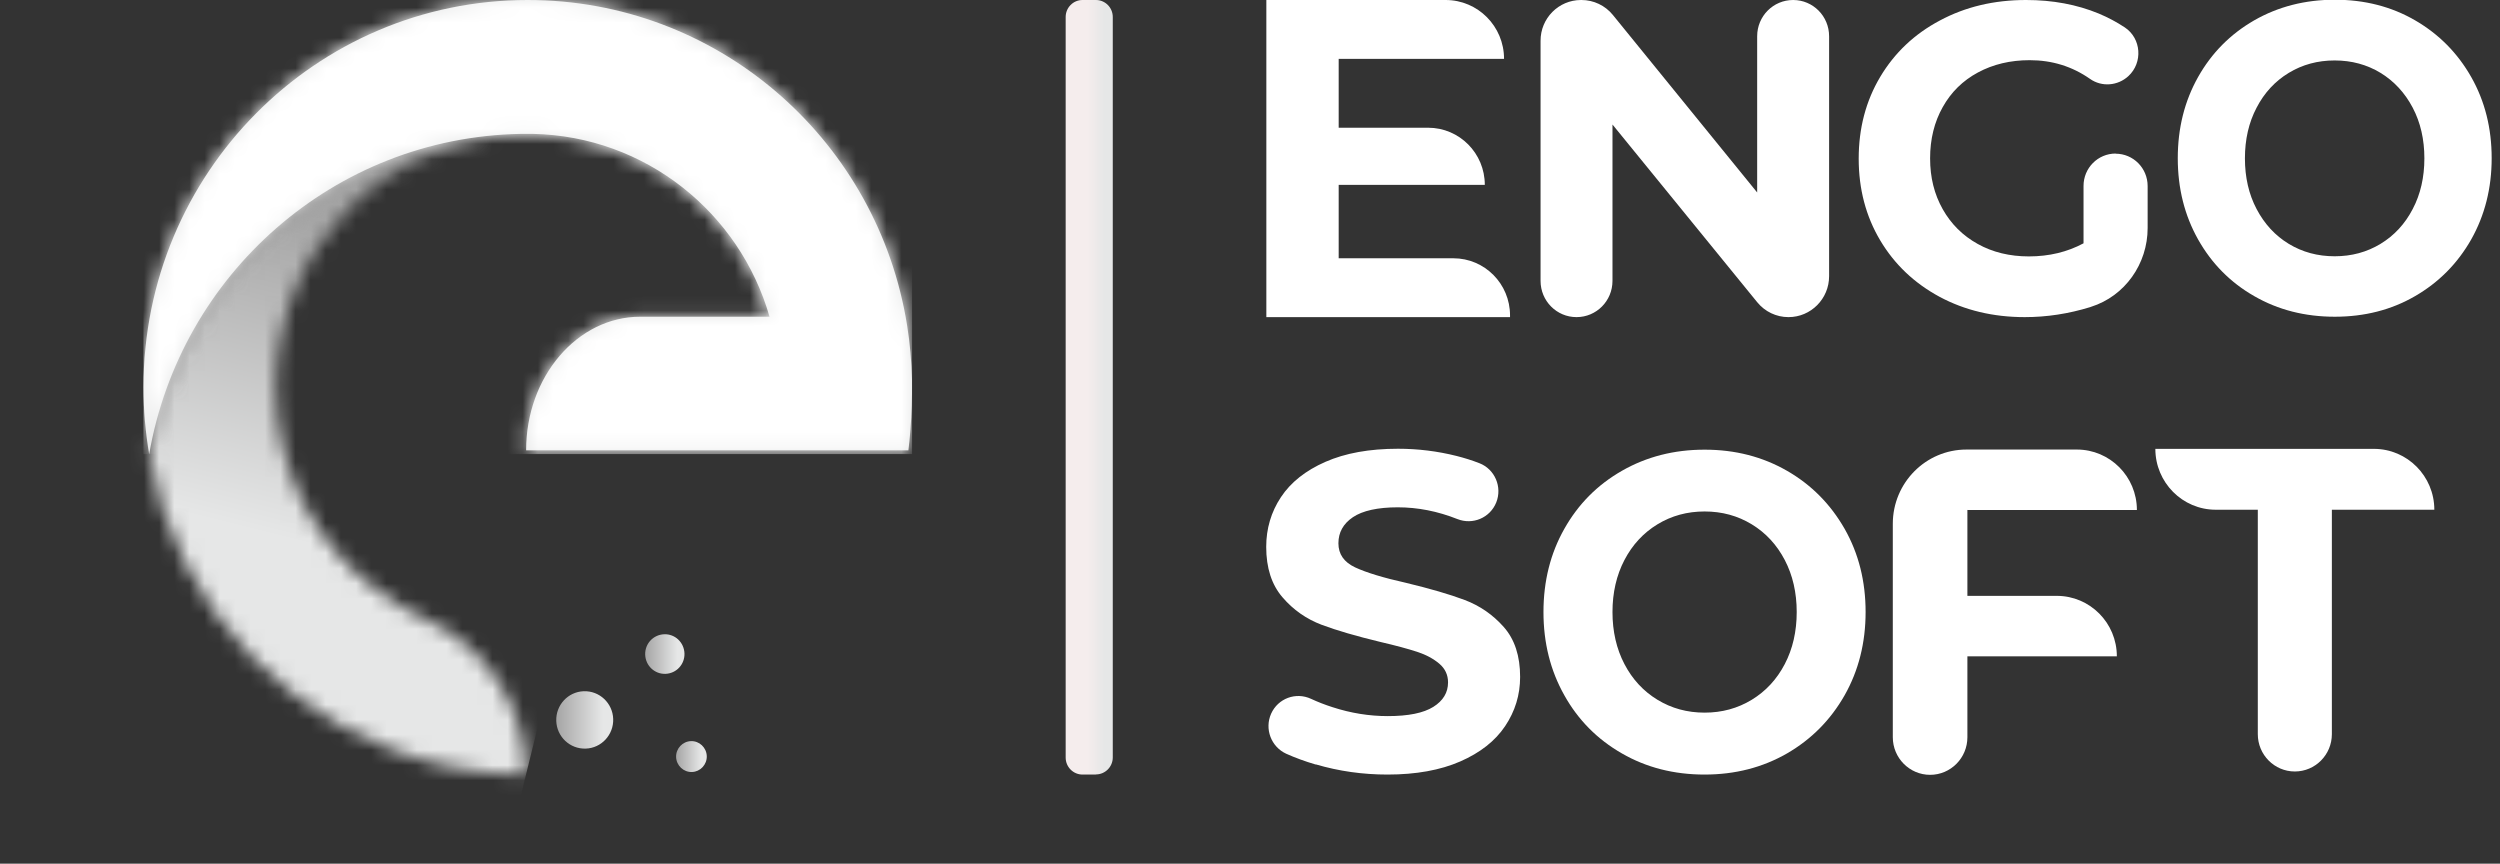
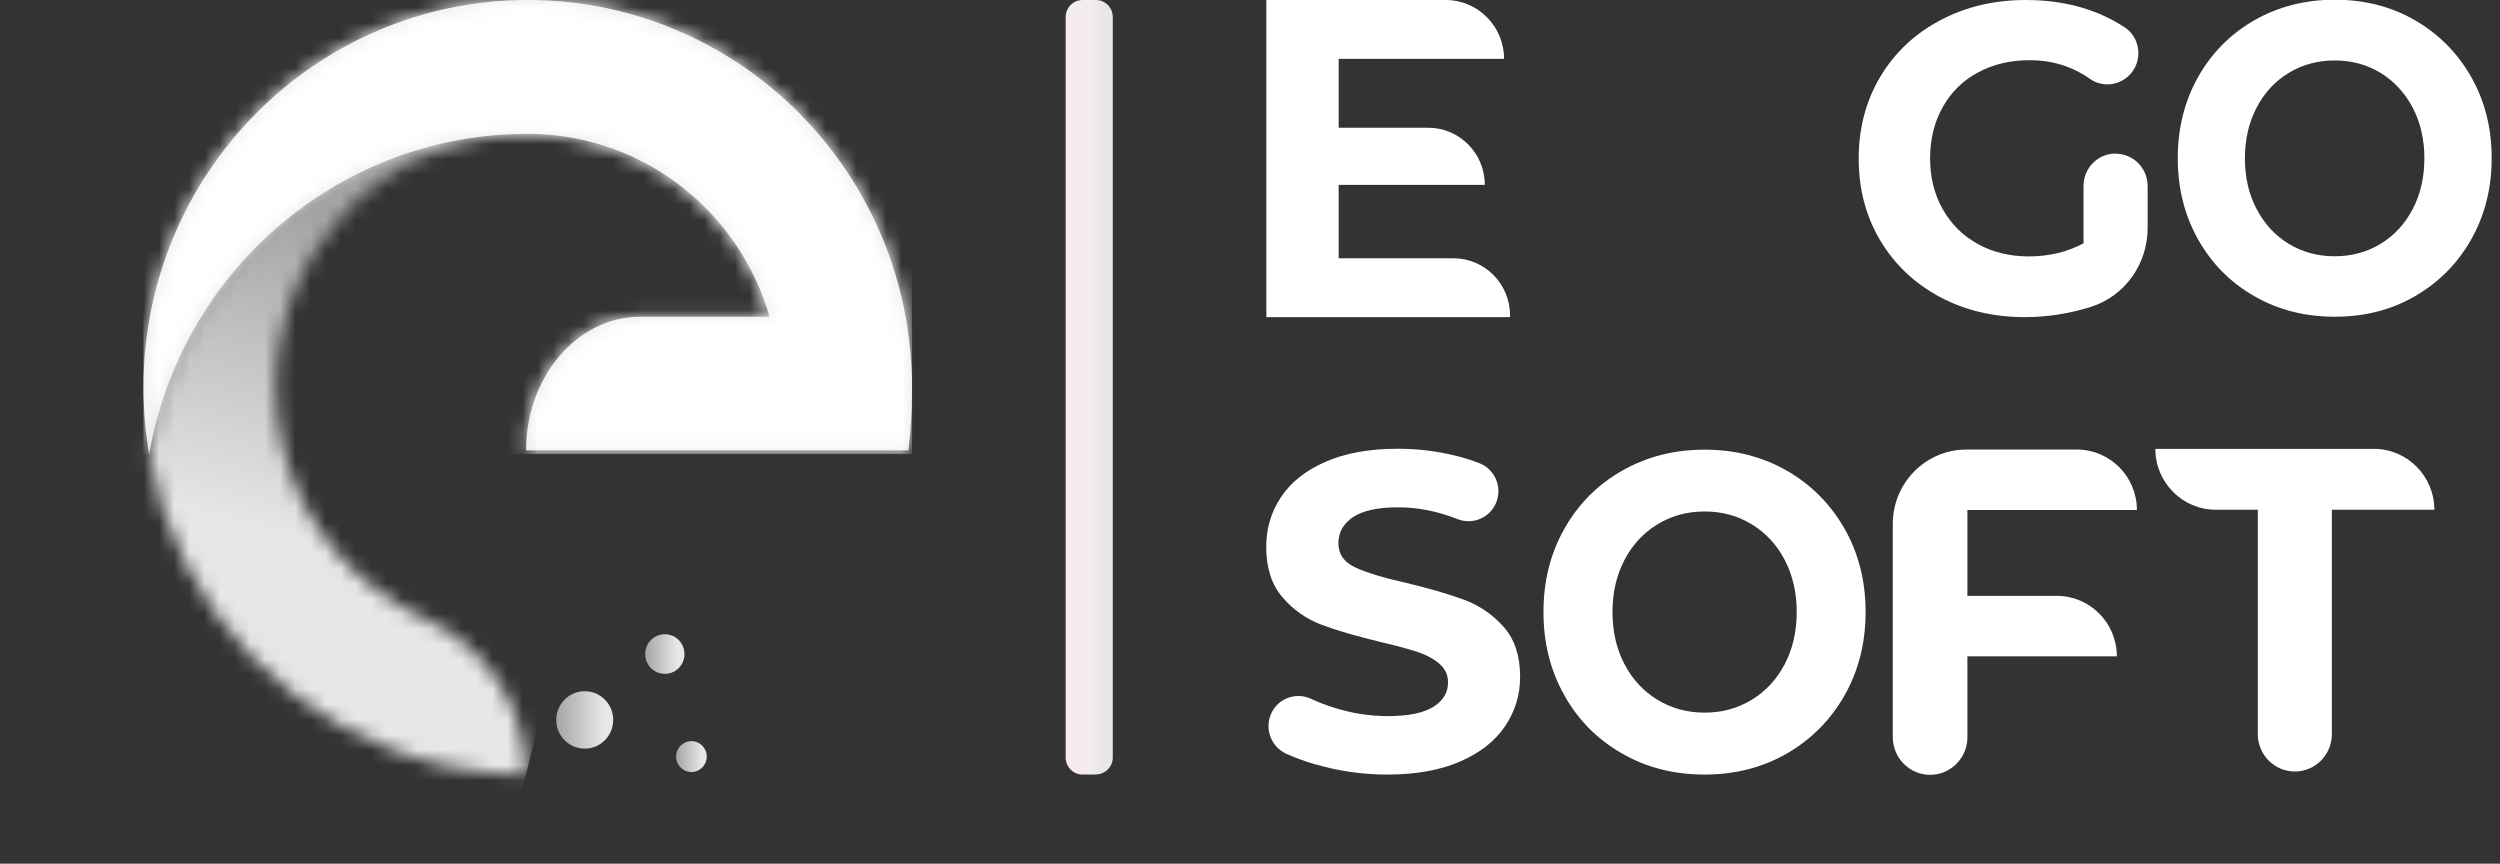
<svg xmlns="http://www.w3.org/2000/svg" width="165" height="57" viewBox="0 0 165 57" fill="none">
  <rect x="0" y="0" width="165" height="57" fill="#333333" stroke="none" />
  <g clip-path="url(#clip0_453_14417)">
    <mask id="mask0_453_14417" style="mask-type:luminance" maskUnits="userSpaceOnUse" x="9" y="8" width="26" height="44">
      <path d="M9.837 29.97C11.624 40.316 19.587 48.526 29.758 50.609C31.361 50.935 33.007 51.112 34.707 51.121C34.707 46.689 32.123 42.664 28.102 40.872C23.573 38.85 20.113 34.852 18.79 29.97C18.413 28.566 18.212 27.083 18.212 25.565C18.212 16.481 25.395 9.084 34.348 8.828C22.04 9.057 11.887 18.114 9.837 29.97Z" fill="white" />
    </mask>
    <g mask="url(#mask0_453_14417)">
      <path d="M11.294 2.948L0.004 48.649L33.266 56.994L44.556 11.293L11.294 2.948Z" fill="url(#paint0_linear_453_14417)" />
    </g>
-     <path d="M9.469 25.565C9.469 27.066 9.601 28.54 9.846 29.979C11.896 18.114 22.049 9.066 34.356 8.836C34.514 8.836 34.672 8.836 34.838 8.836C34.961 8.836 35.075 8.836 35.189 8.836C42.6 8.995 48.819 14.036 50.79 20.904H42.258C40.182 20.904 38.298 21.892 36.932 23.49C35.565 25.088 34.724 27.286 34.724 29.723H59.953C59.979 29.52 59.997 29.317 60.023 29.105C60.128 28.09 60.181 27.066 60.19 26.015C60.19 25.883 60.19 25.741 60.19 25.609V25.565C60.19 25.388 60.19 25.221 60.19 25.053C60.163 23.852 60.058 22.669 59.874 21.513C59.839 21.31 59.804 21.098 59.769 20.895C57.597 9.004 47.26 0 34.83 0C20.822 0 9.469 11.449 9.469 25.565Z" fill="#E6E7E7" />
+     <path d="M9.469 25.565C9.469 27.066 9.601 28.54 9.846 29.979C11.896 18.114 22.049 9.066 34.356 8.836C34.514 8.836 34.672 8.836 34.838 8.836C34.961 8.836 35.075 8.836 35.189 8.836C42.6 8.995 48.819 14.036 50.79 20.904H42.258C40.182 20.904 38.298 21.892 36.932 23.49C35.565 25.088 34.724 27.286 34.724 29.723H59.953C59.979 29.52 59.997 29.317 60.023 29.105C60.128 28.09 60.181 27.066 60.19 26.015C60.19 25.883 60.19 25.741 60.19 25.609C60.19 25.388 60.19 25.221 60.19 25.053C60.163 23.852 60.058 22.669 59.874 21.513C59.839 21.31 59.804 21.098 59.769 20.895C57.597 9.004 47.26 0 34.83 0C20.822 0 9.469 11.449 9.469 25.565Z" fill="#E6E7E7" />
    <mask id="mask1_453_14417" style="mask-type:luminance" maskUnits="userSpaceOnUse" x="9" y="0" width="52" height="30">
      <path d="M9.469 25.565C9.469 27.066 9.601 28.54 9.846 29.979C11.896 18.114 22.049 9.066 34.356 8.836C34.514 8.836 34.672 8.836 34.838 8.836C34.961 8.836 35.075 8.836 35.189 8.836C42.6 8.995 48.819 14.036 50.79 20.904H42.258C40.182 20.904 38.298 21.892 36.932 23.49C35.565 25.088 34.724 27.286 34.724 29.723H59.953C59.979 29.52 59.997 29.317 60.023 29.105C60.128 28.09 60.181 27.066 60.19 26.015C60.19 25.883 60.19 25.741 60.19 25.609V25.565C60.19 25.388 60.19 25.221 60.19 25.053C60.163 23.852 60.058 22.669 59.874 21.513C59.839 21.31 59.804 21.098 59.769 20.895C57.597 9.004 47.26 0 34.83 0C20.822 0 9.469 11.449 9.469 25.565Z" fill="white" />
    </mask>
    <g mask="url(#mask1_453_14417)">
      <path d="M60.198 0H9.469V29.97H60.198V0Z" fill="white" />
    </g>
    <path d="M38.526 45.621C37.492 45.657 36.678 46.53 36.713 47.581C36.748 48.623 37.615 49.444 38.658 49.408C39.691 49.373 40.506 48.499 40.471 47.449C40.436 46.407 39.569 45.586 38.526 45.621Z" fill="url(#paint1_linear_453_14417)" />
    <path d="M43.835 41.861C43.116 41.887 42.556 42.487 42.582 43.211C42.608 43.935 43.204 44.5 43.922 44.474C44.641 44.447 45.201 43.847 45.175 43.123C45.149 42.399 44.553 41.834 43.835 41.861Z" fill="url(#paint2_linear_453_14417)" />
    <path d="M45.604 48.914C45.044 48.931 44.605 49.408 44.623 49.964C44.641 50.529 45.114 50.971 45.666 50.953C46.226 50.935 46.664 50.459 46.647 49.903C46.629 49.338 46.156 48.896 45.604 48.914Z" fill="url(#paint3_linear_453_14417)" />
    <path d="M99.662 20.807V20.93H83.579V0H95.413C97.542 0 99.267 1.739 99.267 3.884H88.353V8.43H94.257C96.324 8.43 97.997 10.117 97.997 12.2H88.353V17.046H95.921C97.989 17.046 99.662 18.732 99.662 20.816" fill="white" />
-     <path d="M120.721 2.392V18.229C120.721 19.721 119.521 20.93 118.04 20.93C117.234 20.93 116.481 20.568 115.973 19.942L106.424 8.219V18.538C106.424 19.862 105.364 20.93 104.051 20.93C102.737 20.93 101.677 19.862 101.677 18.538V2.701C101.668 1.209 102.868 0 104.348 0H104.375C105.181 0 105.943 0.362 106.451 0.989L115.973 12.703V2.392C115.973 1.068 117.033 0 118.347 0C119.661 0 120.721 1.068 120.721 2.392Z" fill="white" />
    <path d="M139.625 10.143C140.798 10.143 141.744 11.096 141.744 12.279V15.051C141.744 17.417 140.247 19.544 138.004 20.251C137.986 20.251 137.978 20.259 137.96 20.268C136.524 20.71 135.087 20.93 133.633 20.93C131.548 20.93 129.673 20.48 128.009 19.588C126.344 18.688 125.039 17.452 124.093 15.863C123.147 14.274 122.674 12.473 122.674 10.47C122.674 8.466 123.147 6.665 124.093 5.076C125.039 3.487 126.353 2.242 128.035 1.351C129.717 0.45 131.609 0 133.72 0C135.481 0 137.075 0.3 138.512 0.892C139.125 1.148 139.703 1.457 140.238 1.81C141.333 2.542 141.438 4.131 140.474 5.023C139.773 5.667 138.722 5.756 137.943 5.208C136.769 4.387 135.446 3.972 133.957 3.972C132.678 3.972 131.539 4.246 130.541 4.785C129.542 5.323 128.771 6.082 128.219 7.071C127.667 8.051 127.387 9.181 127.387 10.452C127.387 11.723 127.667 12.826 128.219 13.806C128.771 14.786 129.542 15.554 130.532 16.102C131.513 16.649 132.643 16.923 133.904 16.923C135.245 16.923 136.445 16.631 137.513 16.058V12.27C137.513 11.088 138.459 10.134 139.633 10.134" fill="white" />
    <path d="M148.779 19.544C147.202 18.644 145.967 17.39 145.073 15.801C144.18 14.212 143.733 12.429 143.733 10.443C143.733 8.457 144.18 6.674 145.073 5.085C145.967 3.496 147.202 2.251 148.779 1.342C150.355 0.441 152.125 -0.018 154.096 -0.018C156.067 -0.018 157.828 0.433 159.396 1.342C160.964 2.251 162.199 3.496 163.101 5.085C164.003 6.674 164.45 8.457 164.45 10.443C164.45 12.429 163.995 14.212 163.101 15.801C162.199 17.39 160.964 18.635 159.396 19.544C157.828 20.454 156.058 20.904 154.096 20.904C152.134 20.904 150.355 20.454 148.779 19.544ZM157.118 16.093C158.02 15.545 158.73 14.777 159.238 13.797C159.755 12.818 160.009 11.697 160.009 10.452C160.009 9.207 159.755 8.086 159.238 7.106C158.721 6.126 158.012 5.358 157.118 4.811C156.216 4.264 155.208 3.99 154.087 3.99C152.966 3.99 151.958 4.264 151.056 4.811C150.154 5.358 149.444 6.126 148.936 7.106C148.419 8.086 148.165 9.207 148.165 10.452C148.165 11.697 148.419 12.818 148.936 13.797C149.453 14.777 150.154 15.545 151.056 16.093C151.958 16.64 152.966 16.914 154.087 16.914C155.208 16.914 156.216 16.64 157.118 16.093Z" fill="white" />
    <path d="M86.837 50.459C86.119 50.247 85.471 50.008 84.884 49.744C83.894 49.285 83.447 48.111 83.894 47.104C84.35 46.089 85.532 45.657 86.531 46.124C86.969 46.327 87.442 46.513 87.941 46.672C89.159 47.069 90.376 47.263 91.594 47.263C92.952 47.263 93.95 47.06 94.599 46.654C95.247 46.248 95.571 45.709 95.571 45.039C95.571 44.544 95.378 44.129 94.993 43.803C94.607 43.476 94.117 43.211 93.521 43.017C92.925 42.823 92.111 42.602 91.086 42.364C89.518 41.984 88.23 41.613 87.223 41.234C86.224 40.854 85.357 40.254 84.647 39.424C83.929 38.594 83.57 37.482 83.57 36.096C83.57 34.887 83.894 33.792 84.542 32.812C85.19 31.832 86.171 31.056 87.477 30.482C88.782 29.908 90.376 29.617 92.268 29.617C93.582 29.617 94.87 29.776 96.132 30.093C96.657 30.226 97.165 30.385 97.638 30.57C98.663 30.967 99.162 32.141 98.751 33.165C98.339 34.181 97.2 34.657 96.193 34.26C94.879 33.739 93.565 33.483 92.251 33.483C90.937 33.483 89.93 33.704 89.29 34.136C88.651 34.569 88.335 35.143 88.335 35.858C88.335 36.573 88.703 37.102 89.439 37.447C90.175 37.791 91.305 38.135 92.812 38.471C94.38 38.85 95.667 39.221 96.675 39.601C97.673 39.98 98.532 40.572 99.25 41.384C99.968 42.196 100.328 43.291 100.328 44.677C100.328 45.868 99.995 46.945 99.338 47.925C98.681 48.905 97.691 49.682 96.377 50.256C95.063 50.83 93.46 51.121 91.576 51.121C89.947 51.121 88.37 50.9 86.846 50.45" fill="white" />
    <path d="M107.046 49.726C105.426 48.799 104.156 47.519 103.245 45.886C102.325 44.253 101.869 42.426 101.869 40.395C101.869 38.365 102.325 36.529 103.245 34.904C104.164 33.271 105.426 32 107.046 31.073C108.667 30.146 110.48 29.678 112.504 29.678C114.527 29.678 116.332 30.146 117.944 31.073C119.556 32 120.817 33.28 121.746 34.904C122.674 36.538 123.13 38.365 123.13 40.395C123.13 42.426 122.665 44.262 121.746 45.886C120.817 47.519 119.556 48.79 117.944 49.726C116.332 50.653 114.519 51.121 112.504 51.121C110.489 51.121 108.667 50.662 107.046 49.726ZM115.614 46.186C116.542 45.621 117.269 44.836 117.795 43.829C118.32 42.823 118.583 41.675 118.583 40.395C118.583 39.115 118.32 37.968 117.795 36.961C117.269 35.955 116.542 35.169 115.614 34.604C114.685 34.039 113.651 33.757 112.504 33.757C111.356 33.757 110.323 34.039 109.394 34.604C108.465 35.169 107.738 35.955 107.213 36.961C106.687 37.968 106.424 39.115 106.424 40.395C106.424 41.675 106.687 42.823 107.213 43.829C107.738 44.836 108.465 45.621 109.394 46.186C110.323 46.751 111.356 47.034 112.504 47.034C113.651 47.034 114.685 46.751 115.614 46.186Z" fill="white" />
    <path d="M129.848 33.651V39.327H135.753C137.934 39.327 139.712 41.11 139.712 43.317H129.848V48.658C129.848 50.026 128.745 51.139 127.387 51.139C126.029 51.139 124.925 50.026 124.925 48.658V34.569C124.925 31.868 127.098 29.67 129.787 29.67H137.075C139.257 29.67 141.035 31.453 141.035 33.66H129.866L129.848 33.651Z" fill="white" />
    <path d="M149.015 33.642H146.238C144.04 33.642 142.253 31.841 142.253 29.625H156.68C158.879 29.625 160.666 31.426 160.666 33.642H153.903V48.455C153.903 49.814 152.808 50.918 151.459 50.918C150.11 50.918 149.015 49.814 149.015 48.455V33.642Z" fill="white" />
    <path d="M72.331 51.121H71.446C70.833 51.121 70.334 50.618 70.334 50V1.121C70.334 0.503 70.833 0 71.446 0H72.331C72.944 0 73.443 0.503 73.443 1.121V49.991C73.443 50.609 72.944 51.112 72.331 51.112" fill="url(#paint4_linear_453_14417)" />
  </g>
  <defs>
    <linearGradient id="paint0_linear_453_14417" x1="31.31" y1="16.823" x2="25.013" y2="41.922" gradientUnits="userSpaceOnUse">
      <stop stop-color="#A5A5A5" />
      <stop offset="0.2" stop-color="#B5B5B5" />
      <stop offset="0.82" stop-color="#E6E7E7" />
      <stop offset="0.92" stop-color="#E6E7E7" />
    </linearGradient>
    <linearGradient id="paint1_linear_453_14417" x1="36.713" y1="47.519" x2="40.471" y2="47.519" gradientUnits="userSpaceOnUse">
      <stop stop-color="#A5A5A5" />
      <stop offset="0.2" stop-color="#B5B5B5" />
      <stop offset="0.82" stop-color="#E6E7E7" />
      <stop offset="0.92" stop-color="#E6E7E7" />
    </linearGradient>
    <linearGradient id="paint2_linear_453_14417" x1="42.582" y1="43.167" x2="45.175" y2="43.167" gradientUnits="userSpaceOnUse">
      <stop stop-color="#A5A5A5" />
      <stop offset="0.2" stop-color="#B5B5B5" />
      <stop offset="0.82" stop-color="#E6E7E7" />
      <stop offset="0.92" stop-color="#E6E7E7" />
    </linearGradient>
    <linearGradient id="paint3_linear_453_14417" x1="44.632" y1="49.929" x2="46.655" y2="49.929" gradientUnits="userSpaceOnUse">
      <stop stop-color="#A5A5A5" />
      <stop offset="0.2" stop-color="#B5B5B5" />
      <stop offset="0.82" stop-color="#E6E7E7" />
      <stop offset="0.92" stop-color="#E6E7E7" />
    </linearGradient>
    <linearGradient id="paint4_linear_453_14417" x1="70.334" y1="25.556" x2="73.452" y2="25.556" gradientUnits="userSpaceOnUse">
      <stop offset="0.462" stop-color="#F5EDED" />
      <stop offset="0.82" stop-color="#E6E7E7" />
      <stop offset="0.92" stop-color="#E6E7E7" />
    </linearGradient>
    <clipPath id="clip0_453_14417">
      <rect width="164.459" height="57" fill="white" />
    </clipPath>
  </defs>
</svg>